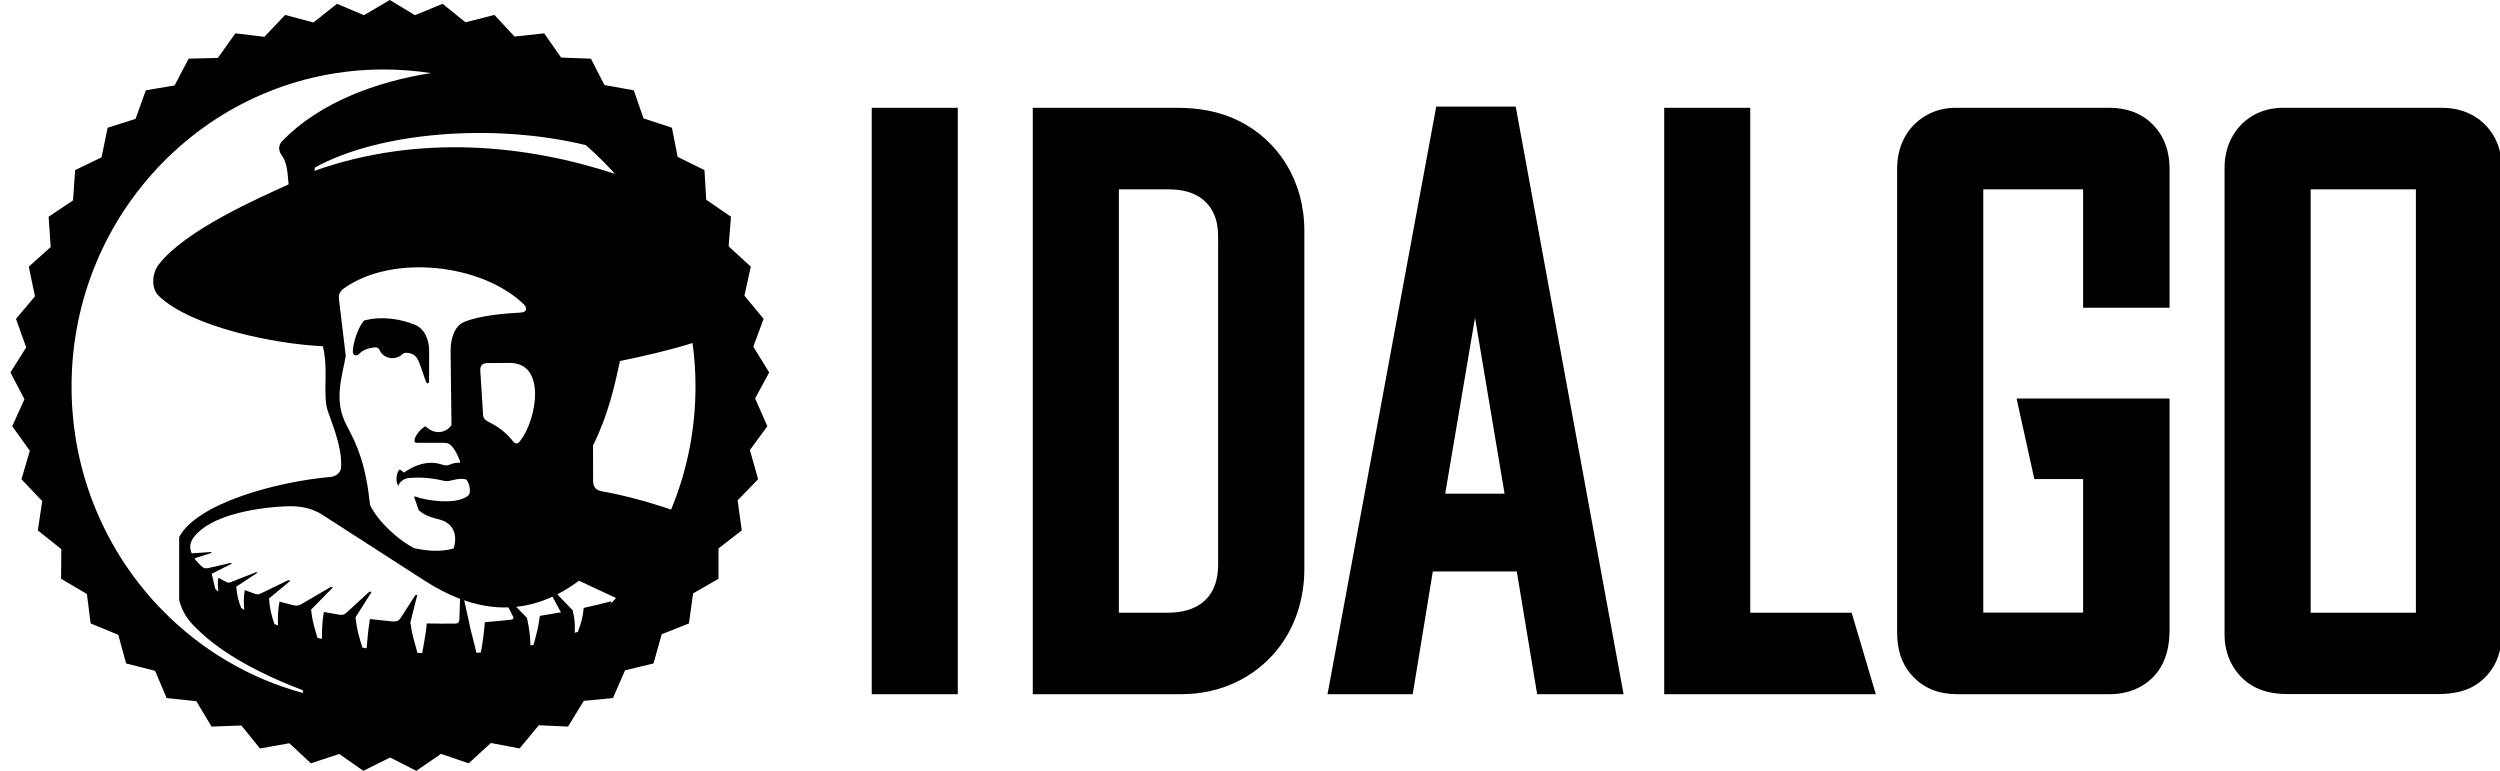
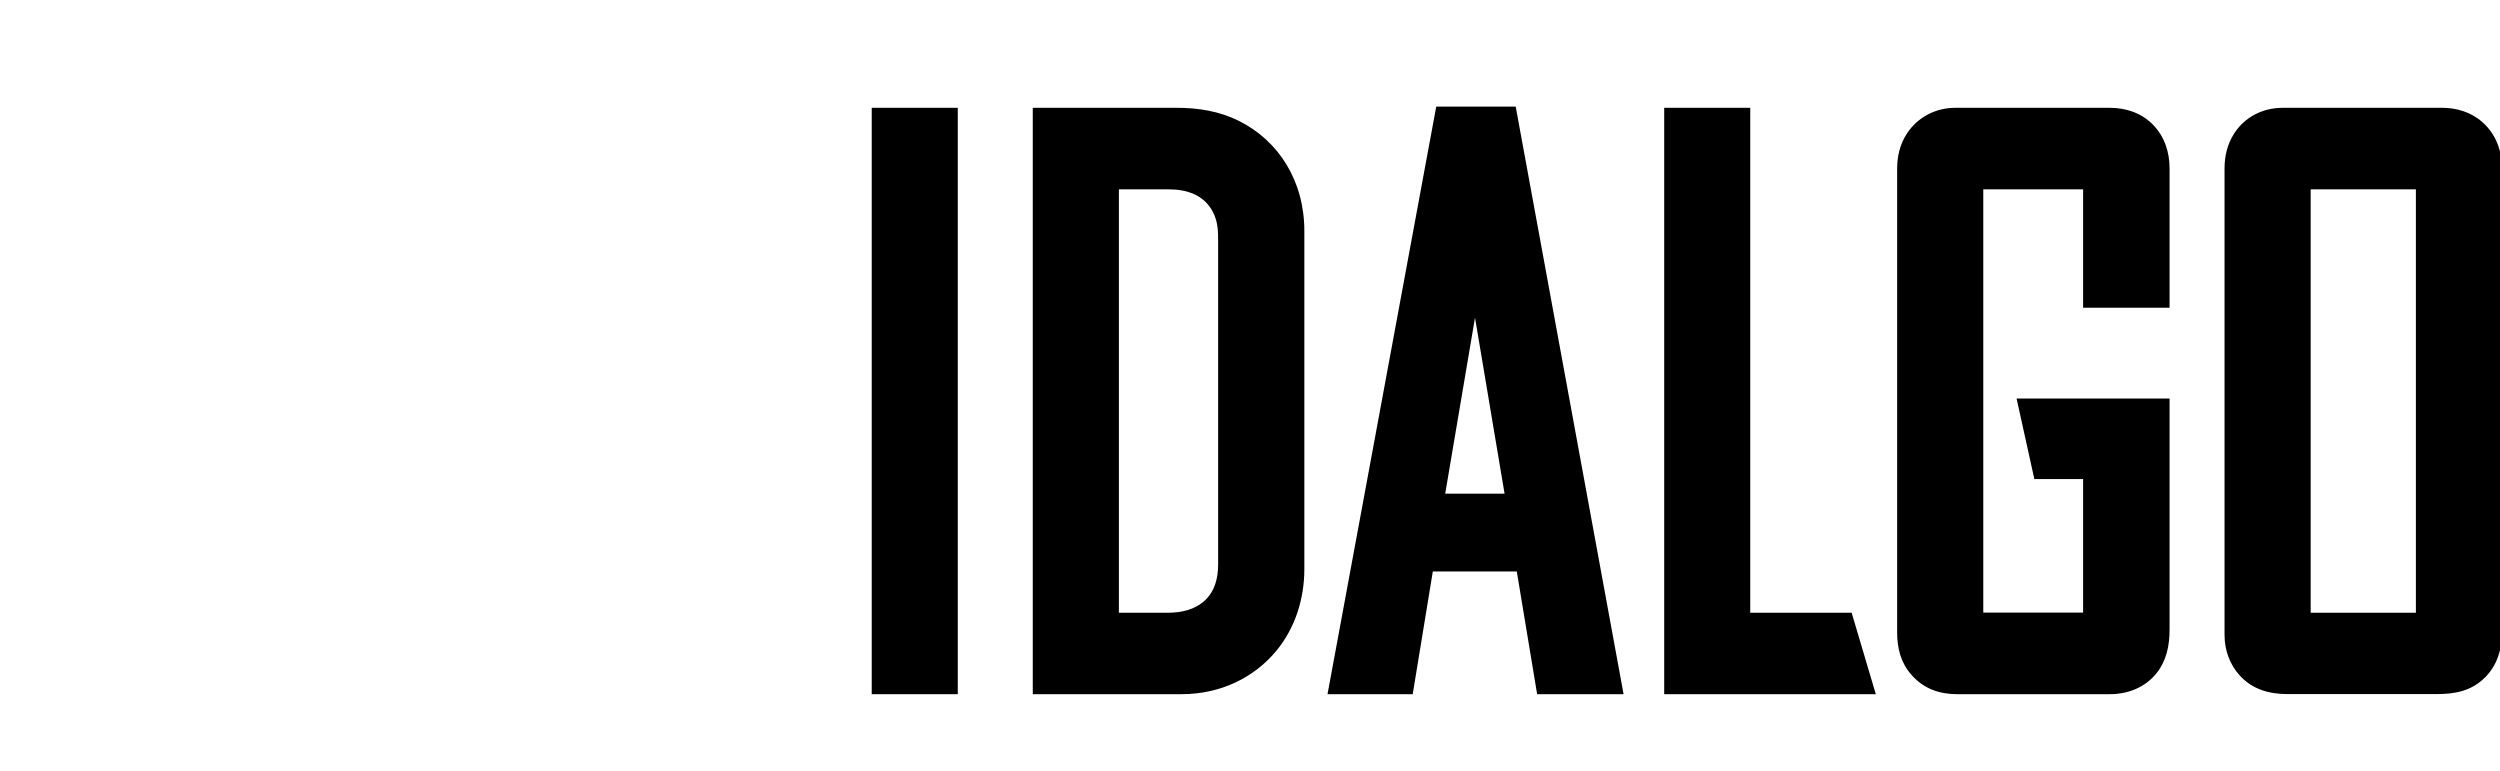
<svg xmlns="http://www.w3.org/2000/svg" width="240" height="74" viewBox="0 0 240 74" fill="none">
  <g clip-path="url(#clip0_54_99)">
-     <path fill-rule="evenodd" clip-rule="evenodd" d="M37.42 0L39.836 1.459L42.491 0.365L44.683 2.14L47.466 1.434L49.395 3.509L52.241 3.201L53.868 5.527L56.73 5.632L58.022 8.161L60.844 8.672L61.777 11.362L64.504 12.262L65.054 15.058L67.629 16.33L67.796 19.175L70.172 20.804L69.949 23.648L72.078 25.601L71.464 28.381L73.306 30.61L72.317 33.284L73.84 35.756L72.493 38.252L73.665 40.918L71.99 43.204L72.779 46.008L70.81 48.034L71.209 50.919L68.976 52.653V55.563L66.537 56.965L66.138 59.85L63.523 60.887L62.734 63.691L60.007 64.348L58.843 67.014L56.044 67.282L54.53 69.753L51.723 69.624L49.882 71.852L47.123 71.326L44.994 73.279L42.339 72.371L39.963 74L37.452 72.719L34.877 74L32.572 72.379L29.846 73.279L27.781 71.35L24.958 71.852L23.172 69.648L20.31 69.753L18.851 67.314L15.997 67.014L14.889 64.397L12.106 63.691L11.357 60.944L8.702 59.85L8.343 57.022L5.863 55.563L5.887 52.718L3.631 50.919L4.054 48.099L2.06 46.008L2.866 43.277L1.175 40.918L2.347 38.325L1 35.756L2.515 33.349L1.534 30.61L3.36 28.446L2.762 25.601L4.867 23.713L4.668 20.804L7.012 19.239L7.211 16.33L9.746 15.106L10.336 12.262L13.015 11.411L13.996 8.672L16.762 8.202L18.11 5.632L20.916 5.56L22.598 3.201L25.381 3.533L27.374 1.434L30.093 2.156L32.349 0.365L34.94 1.459L37.42 0V0ZM57.99 15.585C57.432 15.009 56.842 14.458 56.236 13.931C47.346 11.775 36.383 12.683 30.236 16.079L30.181 16.403C40.314 12.805 50.671 13.939 59.026 16.687C58.691 16.314 58.349 15.941 57.99 15.585ZM41.374 7.018C39.892 6.791 38.369 6.67 36.814 6.67C28.546 6.67 21.06 10.074 15.638 15.585C10.217 21.095 6.868 28.705 6.868 37.109C6.868 45.522 10.217 53.132 15.638 58.634C19.314 62.37 23.938 65.142 29.112 66.536L29.064 66.26C22.901 63.918 20.27 61.617 19.505 60.928C18.285 59.826 17.623 59.129 17.201 57.629V51.559C18.883 48.342 26.505 46.235 31.791 45.781C32.23 45.716 32.732 45.4 32.748 44.825C32.836 43.066 32.054 41.089 31.488 39.516C30.938 37.993 31.568 35.505 30.994 33.236C26.473 33.041 18.389 31.42 15.248 28.413C14.538 27.79 14.53 26.274 15.248 25.383C17.783 22.076 25.006 18.932 27.709 17.7C27.605 16.962 27.653 15.739 27.063 14.936C26.672 14.401 26.728 13.899 27.143 13.486C30.715 9.83 36.152 7.829 41.374 7.018ZM58.691 57.905C58.843 57.743 58.994 57.573 59.138 57.411L55.582 55.749C54.896 56.26 54.203 56.697 53.501 57.054L54.968 58.578L54.976 58.569L54.984 58.586L55.008 58.61L54.984 58.618C55.175 59.428 55.215 59.955 55.175 60.758C55.295 60.709 55.351 60.701 55.478 60.652C55.773 59.85 55.965 59.267 56.036 58.359C56.961 58.156 57.846 57.946 58.668 57.727L58.691 57.905ZM64.424 48.925C65.931 45.295 66.768 41.299 66.768 37.109C66.768 35.691 66.672 34.297 66.481 32.928C64.488 33.568 61.745 34.208 59.521 34.654C58.986 37.126 58.365 39.889 56.929 42.758L56.938 46.202C56.938 46.689 57.169 47.069 57.791 47.167C59.648 47.491 62.152 48.131 64.424 48.925ZM18.413 53.123L20.238 52.994L20.342 53.067L18.668 53.602C18.891 53.918 19.17 54.209 19.441 54.436C19.577 54.542 19.728 54.598 19.991 54.534L22.152 54.039L22.264 54.104L20.326 55.085C20.334 55.085 20.629 56.422 20.669 56.543C20.765 56.633 20.86 56.714 20.956 56.803C20.916 56.308 20.892 55.976 20.956 55.458C21.219 55.611 21.498 55.757 21.785 55.895C21.889 55.944 22.032 55.944 22.152 55.887L24.584 54.931L24.735 54.971L22.686 56.316C22.734 57.103 22.878 57.654 23.157 58.375C23.252 58.432 23.348 58.488 23.451 58.545C23.388 57.873 23.38 57.354 23.499 56.649C23.826 56.77 24.161 56.9 24.512 57.022C24.783 57.111 24.927 57.014 25.054 56.965L27.685 55.693L27.884 55.749L25.827 57.451C25.883 58.367 26.043 59.031 26.346 59.907C26.457 59.947 26.577 59.996 26.689 60.044C26.657 59.218 26.68 58.586 26.832 57.751C27.255 57.873 27.693 57.986 28.132 58.091C28.562 58.205 28.738 58.108 28.977 57.97L31.767 56.341L31.959 56.389L29.862 58.529C29.965 59.526 30.173 60.271 30.484 61.236C30.619 61.268 30.755 61.309 30.898 61.341C30.914 60.393 30.93 59.672 31.09 58.748C31.56 58.837 32.03 58.918 32.509 58.999C32.995 59.08 33.075 58.967 33.346 58.74L35.459 56.803L35.682 56.819L34.127 59.267C34.239 60.328 34.462 61.139 34.789 62.168C34.94 62.192 35.036 62.216 35.196 62.241C35.275 61.22 35.355 60.425 35.514 59.428C36.2 59.51 36.878 59.583 37.563 59.647C38.153 59.696 38.289 59.583 38.496 59.275L39.883 57.119H40.059L39.389 59.777H39.397C39.541 60.863 39.788 61.633 40.075 62.678C40.258 62.687 40.354 62.695 40.529 62.703C40.713 61.681 40.864 60.928 40.976 59.85C41.877 59.882 42.778 59.866 43.671 59.866C43.894 59.874 44.093 59.793 44.101 59.437L44.165 57.492C43.041 57.062 41.909 56.487 40.761 55.741L30.938 49.412C29.71 48.617 28.371 48.561 27.35 48.609C24.217 48.763 20.143 49.549 18.62 51.551C18.237 52.054 18.15 52.597 18.413 53.123ZM49.236 42.345C48.606 41.575 48.016 41.064 46.884 40.489C46.397 40.246 46.381 39.978 46.373 39.751L46.11 35.618C46.078 35.091 46.286 34.856 46.836 34.856L48.917 34.84C52.481 34.816 51.54 40.246 49.961 42.296C49.642 42.718 49.443 42.604 49.236 42.345ZM44.914 47.604C43.742 48.52 40.776 48.026 39.915 47.677C39.78 47.621 39.724 47.718 39.796 47.815L40.194 48.974C40.761 49.468 41.303 49.655 42.188 49.874C43.479 50.198 43.982 51.316 43.543 52.653C42.243 53.034 40.84 52.864 39.74 52.621C38.225 51.827 36.304 50.092 35.53 48.496C35.116 44.63 34.35 42.839 33.282 40.846C32.022 38.495 32.804 36.299 33.194 34.176L32.548 28.786C32.525 28.446 32.461 28.073 33.051 27.66C37.667 24.394 46.142 25.302 50.224 29.151C50.663 29.564 50.615 29.986 49.945 30.01C48.478 30.083 46.094 30.286 44.587 30.893C43.543 31.323 43.248 32.668 43.256 33.73L43.344 40.805C42.77 41.648 41.638 41.721 40.848 40.918C40.481 41.105 39.979 41.607 39.804 42.166C39.748 42.353 39.812 42.507 40.035 42.507H42.507C43.001 42.507 43.192 42.596 43.487 42.969C43.742 43.285 43.966 43.771 44.149 44.241C44.197 44.363 44.173 44.444 44.029 44.428C43.734 44.419 43.455 44.492 43.24 44.581C42.929 44.711 42.77 44.711 42.435 44.598C41.414 44.249 40.131 44.411 38.791 45.368L38.393 45.076C38.121 45.165 37.89 46.154 38.233 46.632C38.432 46.105 38.959 45.903 39.318 45.878C40.314 45.813 41.239 45.846 42.491 46.129C42.889 46.227 43.041 46.194 43.431 46.097C44.149 45.927 44.412 45.943 44.763 46.032C45.05 46.332 45.305 47.305 44.914 47.604ZM35.937 33.349C35.419 33.406 34.845 33.568 34.494 33.965C34.247 34.24 33.856 34.135 33.872 33.738C33.904 32.855 34.342 31.501 34.94 30.772C36.686 30.31 38.432 30.626 39.796 31.161C40.769 31.542 41.199 32.62 41.199 33.681L41.191 36.55C41.191 36.866 40.984 36.883 40.88 36.607L40.314 34.994C40.059 34.257 39.756 33.908 39.046 33.868C38.831 33.86 38.704 33.924 38.568 34.054C37.962 34.605 36.822 34.459 36.455 33.633C36.344 33.382 36.2 33.325 35.937 33.349ZM49.212 59.112L48.813 58.31C47.426 58.359 46.007 58.132 44.564 57.629L45.074 59.931L45.066 59.939C45.289 60.977 45.536 61.706 45.728 62.67C45.911 62.662 45.991 62.646 46.166 62.63C46.349 61.6 46.461 60.814 46.541 59.728C47.346 59.672 48.159 59.591 48.981 59.502C49.411 59.453 49.3 59.258 49.212 59.112ZM53.852 58.78L53.039 57.281C51.899 57.808 50.742 58.132 49.563 58.253L50.567 59.299H50.583L50.591 59.323C50.806 60.344 50.902 61.057 50.926 61.973C51.053 61.949 51.093 61.925 51.221 61.9C51.5 60.895 51.699 60.15 51.827 59.121C52.513 59.015 53.19 58.902 53.852 58.78Z" fill="black" />
    <path d="M122.53 62.476C120.417 65.028 117.212 66.641 113.433 66.641H99.146V10.349H112.955C115.035 10.349 117.053 10.665 118.95 11.613C122.729 13.502 125.217 17.343 125.217 22.181V54.631C125.217 57.483 124.34 60.279 122.53 62.476ZM83.686 10.349C86.437 10.349 89.195 10.349 91.946 10.349V66.641H83.686V10.349ZM238.559 65.037C237.227 66.374 235.601 66.633 233.895 66.633H219.615C217.821 66.633 216.195 66.171 214.983 64.81C214.09 63.813 213.556 62.468 213.556 60.96V16.152C213.556 15.001 213.819 13.85 214.465 12.837C215.437 11.313 217.12 10.349 219.153 10.349H234.429C235.832 10.349 237.219 10.754 238.32 11.735C239.603 12.87 240.185 14.466 240.185 16.16V60.766C240.185 62.37 239.715 63.886 238.559 65.037ZM231.925 58.821V18.178H221.824V58.821H231.925ZM207.05 64.599C205.942 66.001 204.275 66.641 202.537 66.641H187.875C186.169 66.641 184.662 66.106 183.506 64.793C182.486 63.651 182.127 62.241 182.127 60.741V16.168C182.127 14.985 182.406 13.81 183.084 12.788C184.088 11.281 185.771 10.349 187.724 10.349H202.521C204.076 10.349 205.567 10.827 206.683 11.97C207.792 13.096 208.278 14.596 208.278 16.152V29.54C205.511 29.54 202.745 29.54 199.978 29.54V18.178H190.395V58.812H199.978V45.992H195.298L193.592 38.26H208.278V60.458C208.278 61.957 207.983 63.424 207.05 64.599ZM159.763 66.641V10.349C162.514 10.349 165.264 10.349 168.023 10.349V58.821H177.758L180.078 66.641C173.309 66.641 166.532 66.641 159.763 66.641ZM145.611 54.858H137.551L135.621 66.641C132.895 66.641 130.168 66.641 127.441 66.641L137.878 10.236C140.421 10.236 142.964 10.236 145.508 10.236L155.864 66.641C153.09 66.641 150.331 66.641 147.565 66.641L145.611 54.858ZM144.439 47.394L141.601 30.496L138.739 47.394H144.439ZM116.941 54.193V23.292C116.941 22.23 116.941 21.298 116.423 20.317C115.562 18.688 113.903 18.178 112.213 18.178H107.413V58.821H112.125C113.385 58.821 114.701 58.545 115.665 57.645C116.63 56.746 116.941 55.482 116.941 54.193Z" fill="black" />
  </g>
  <defs>
    <clipPath id="clip0_54_99">
      <rect width="240" height="74" fill="white" />
    </clipPath>
  </defs>
</svg>